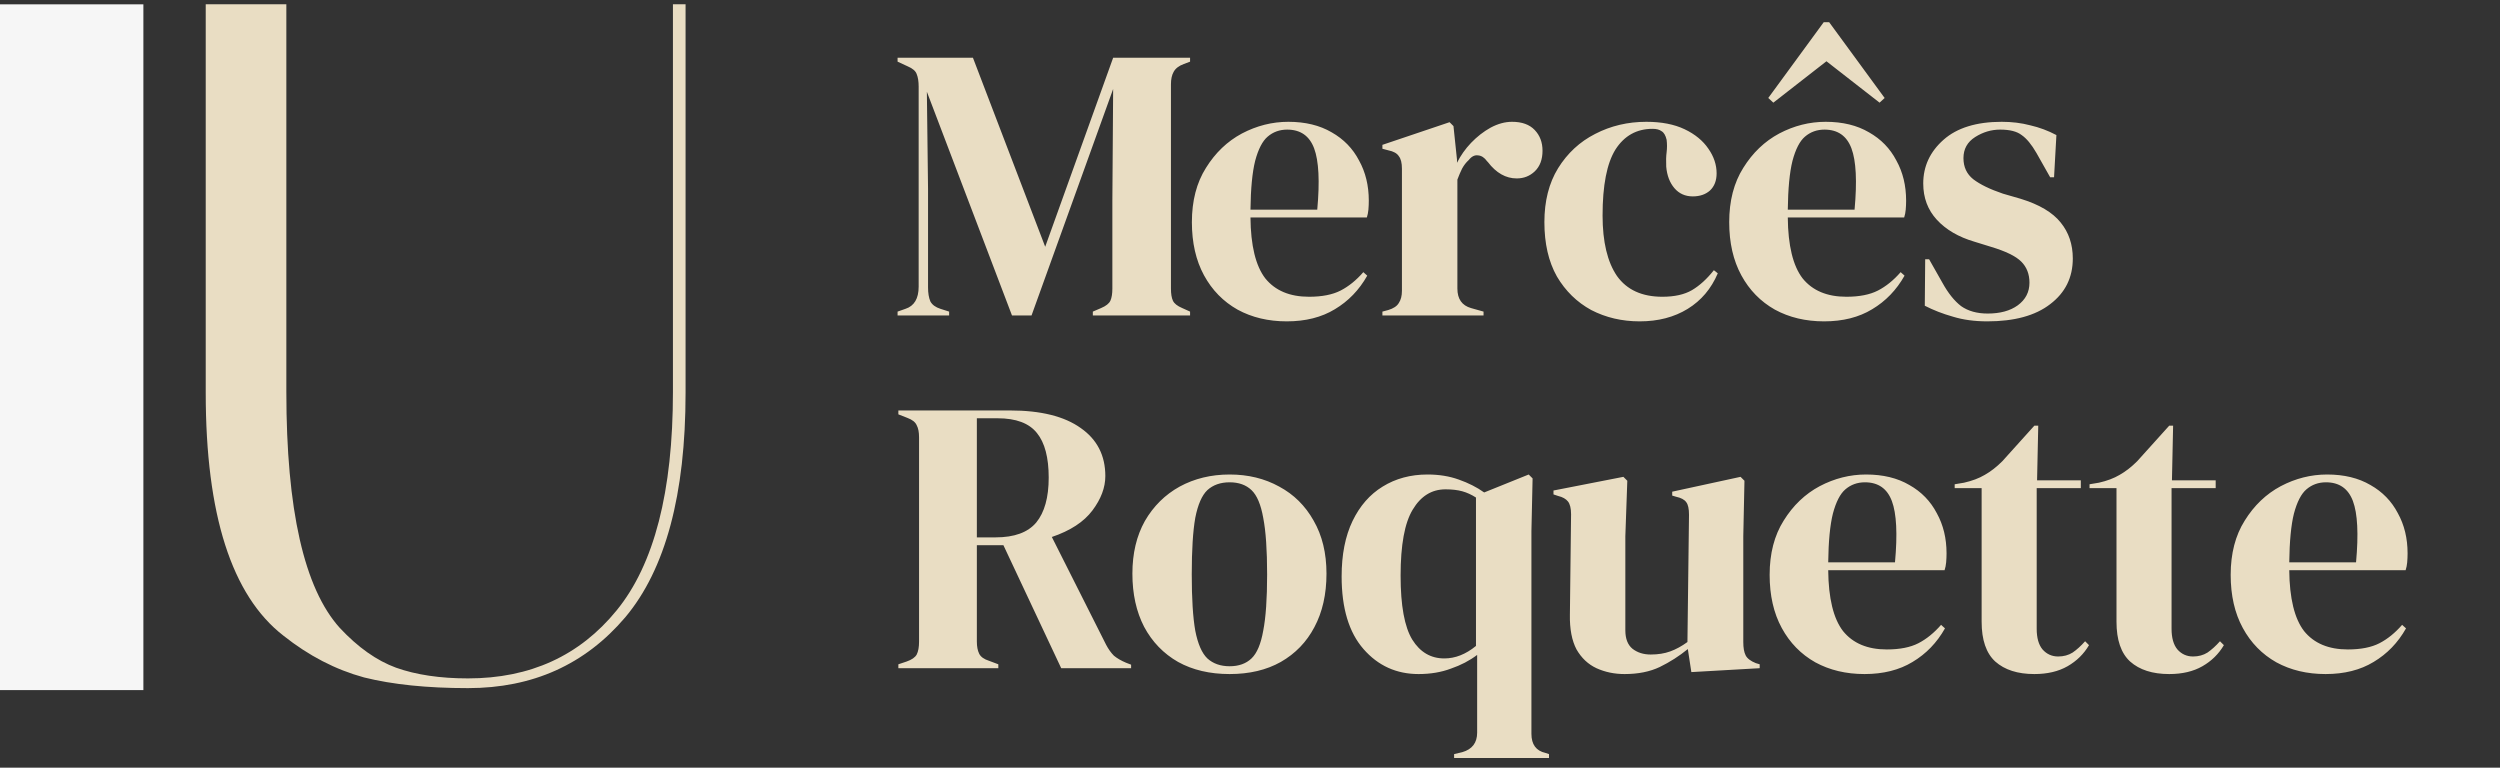
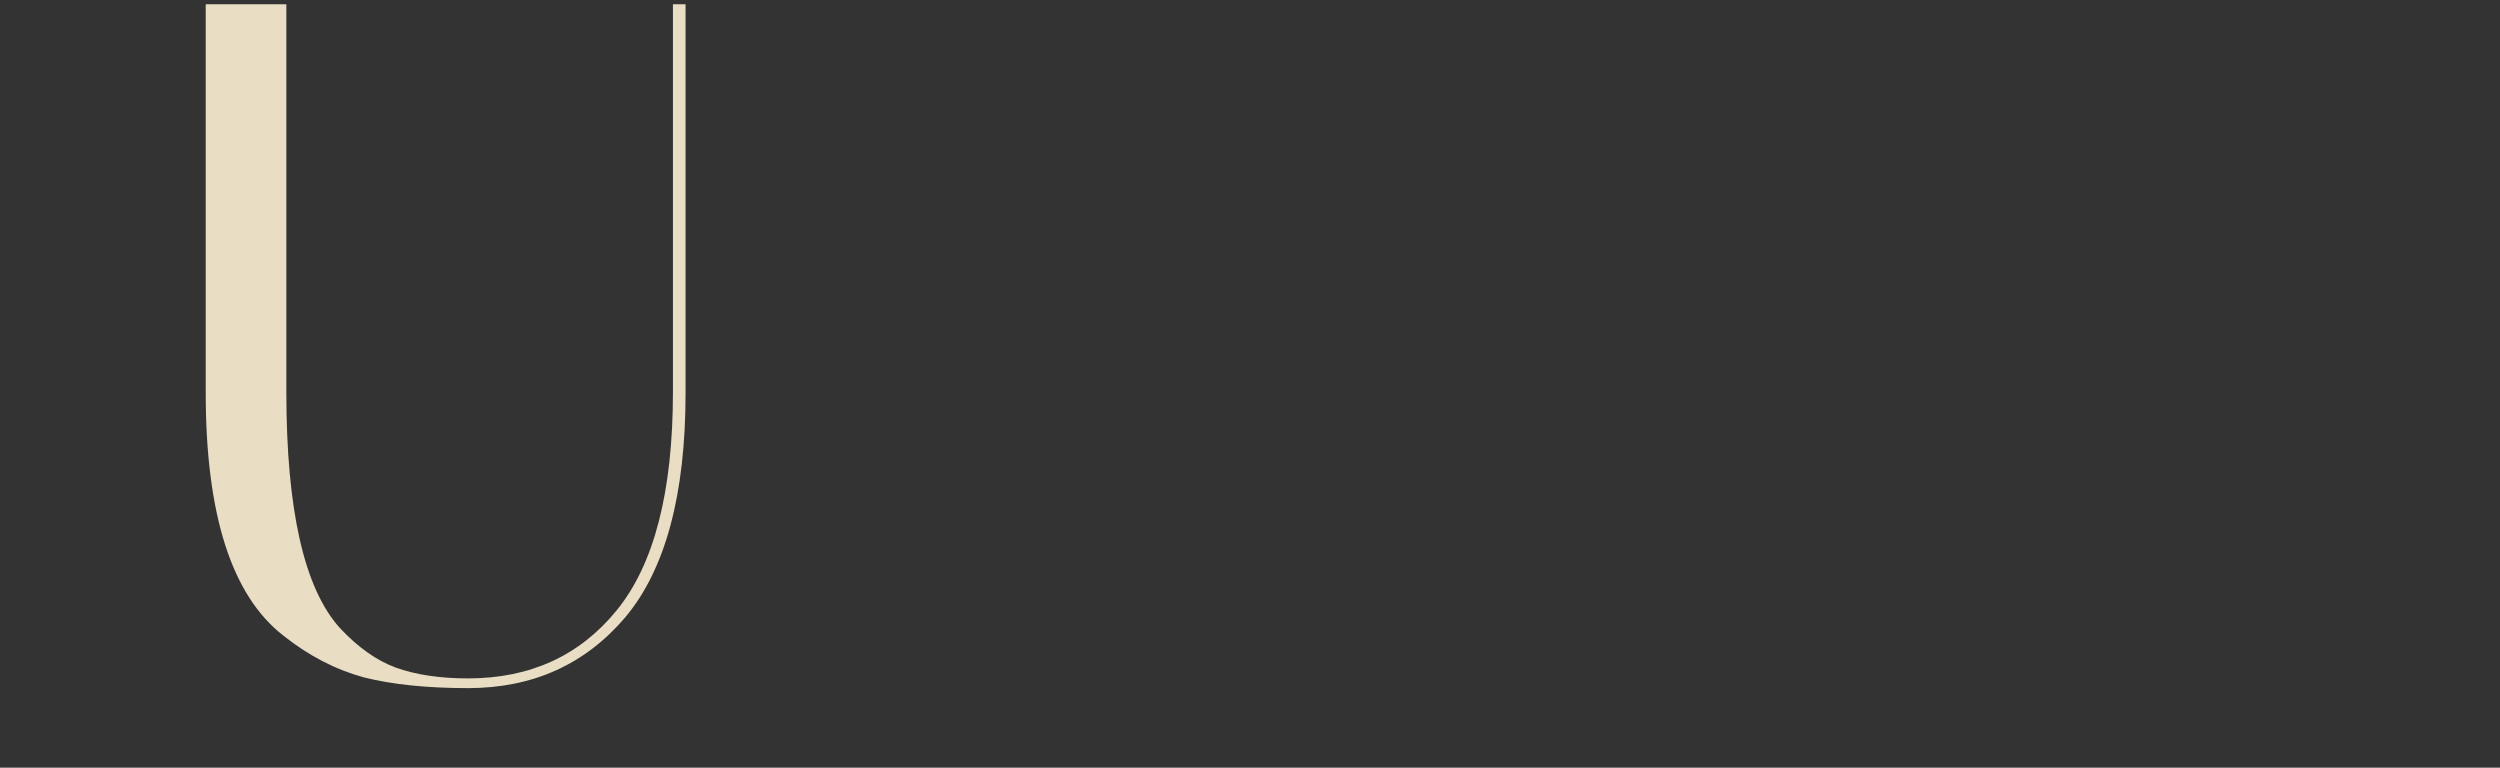
<svg xmlns="http://www.w3.org/2000/svg" width="241" height="74" viewBox="0 0 241 74" fill="none">
  <rect x="0" y="0" width="241" height="74" fill="#333333" stroke="none" />
  <path d="M64.871 0.414H66.089V37.869C66.089 47.67 64.153 54.88 60.283 59.499C56.413 64.056 51.356 66.335 45.114 66.335C41.181 66.335 37.842 65.991 35.095 65.305C32.348 64.556 29.758 63.214 27.323 61.278C22.329 57.408 19.832 49.605 19.832 37.869V0.414H27.604V37.776C27.604 49.137 29.321 56.721 32.754 60.529C34.502 62.402 36.312 63.682 38.185 64.368C40.12 65.055 42.43 65.398 45.114 65.398C51.107 65.398 55.882 63.214 59.441 58.844C63.061 54.412 64.871 47.389 64.871 37.776V0.414Z" fill="#E9DDC3" />
-   <path d="M13.822 0.418V66.525H0V0.418H13.822Z" fill="#F6F6F6" />
-   <path d="M86.526 30.414V30.038L87.279 29.774C88.133 29.498 88.559 28.783 88.559 27.628V8.353C88.559 7.851 88.496 7.45 88.371 7.149C88.271 6.848 87.982 6.597 87.505 6.396L86.526 5.944V5.568H93.792L100.757 23.788L107.307 5.568H114.723V5.944L114.121 6.17C113.644 6.346 113.318 6.597 113.142 6.923C112.967 7.224 112.879 7.626 112.879 8.127V27.817C112.879 28.318 112.941 28.707 113.067 28.983C113.192 29.26 113.494 29.498 113.97 29.699L114.723 30.038V30.414H105.349V30.038L106.14 29.699C106.617 29.498 106.918 29.26 107.044 28.983C107.169 28.707 107.232 28.318 107.232 27.817V19.346L107.307 8.579L99.439 30.414H97.557L89.35 8.843L89.463 18.217V27.703C89.463 28.256 89.538 28.707 89.689 29.059C89.864 29.385 90.191 29.623 90.668 29.774L91.496 30.038V30.414H86.526ZM124.197 11.742C125.828 11.742 127.221 12.08 128.376 12.758C129.53 13.411 130.409 14.314 131.011 15.469C131.638 16.598 131.952 17.89 131.952 19.346C131.952 19.622 131.94 19.911 131.915 20.212C131.889 20.488 131.839 20.739 131.764 20.965H120.545C120.57 23.675 121.047 25.633 121.976 26.838C122.93 28.017 124.335 28.607 126.192 28.607C127.447 28.607 128.464 28.406 129.242 28.005C130.02 27.603 130.747 27.013 131.425 26.235L131.802 26.574C131.024 27.954 129.982 29.034 128.677 29.812C127.397 30.59 125.853 30.979 124.046 30.979C122.265 30.979 120.683 30.602 119.303 29.849C117.923 29.071 116.843 27.967 116.065 26.537C115.287 25.106 114.898 23.399 114.898 21.417C114.898 19.359 115.35 17.614 116.254 16.184C117.157 14.728 118.312 13.624 119.717 12.871C121.148 12.118 122.641 11.742 124.197 11.742ZM124.084 12.494C123.356 12.494 122.729 12.72 122.202 13.172C121.7 13.599 121.298 14.377 120.997 15.506C120.721 16.61 120.57 18.179 120.545 20.212H126.983C127.234 17.476 127.133 15.506 126.682 14.302C126.23 13.097 125.364 12.494 124.084 12.494ZM133.264 30.414V30.038L133.828 29.887C134.33 29.736 134.669 29.511 134.845 29.209C135.046 28.908 135.146 28.519 135.146 28.042V16.259C135.146 15.707 135.046 15.305 134.845 15.054C134.669 14.778 134.33 14.59 133.828 14.49L133.264 14.339V13.963L139.739 11.779L140.115 12.156L140.454 15.393V15.694C140.805 14.992 141.257 14.352 141.809 13.774C142.387 13.172 143.014 12.683 143.692 12.306C144.394 11.93 145.085 11.742 145.762 11.742C146.716 11.742 147.444 12.005 147.946 12.532C148.448 13.059 148.699 13.724 148.699 14.527C148.699 15.381 148.448 16.046 147.946 16.523C147.469 16.974 146.892 17.2 146.214 17.2C145.16 17.2 144.231 16.673 143.428 15.619L143.353 15.544C143.102 15.192 142.813 15.004 142.487 14.979C142.161 14.929 141.86 15.079 141.583 15.431C141.332 15.657 141.119 15.933 140.943 16.259C140.793 16.56 140.642 16.912 140.492 17.313V27.817C140.492 28.82 140.931 29.448 141.809 29.699L143.014 30.038V30.414H133.264ZM158.064 30.979C156.358 30.979 154.802 30.615 153.396 29.887C152.016 29.134 150.911 28.055 150.083 26.649C149.28 25.219 148.879 23.475 148.879 21.417C148.879 19.384 149.318 17.652 150.196 16.221C151.1 14.766 152.292 13.662 153.773 12.909C155.278 12.13 156.922 11.742 158.704 11.742C160.16 11.742 161.39 11.98 162.394 12.457C163.397 12.934 164.163 13.561 164.69 14.339C165.217 15.092 165.481 15.883 165.481 16.711C165.481 17.414 165.267 17.966 164.841 18.367C164.414 18.744 163.862 18.932 163.184 18.932C162.456 18.932 161.867 18.668 161.415 18.141C160.963 17.614 160.7 16.924 160.624 16.071C160.599 15.519 160.612 15.054 160.662 14.678C160.712 14.276 160.712 13.875 160.662 13.473C160.561 13.047 160.398 12.771 160.172 12.645C159.972 12.494 159.683 12.419 159.307 12.419C157.776 12.419 156.584 13.084 155.73 14.414C154.902 15.745 154.488 17.865 154.488 20.777C154.488 23.311 154.952 25.256 155.881 26.612C156.834 27.942 158.29 28.607 160.248 28.607C161.427 28.607 162.381 28.394 163.109 27.967C163.837 27.54 164.539 26.9 165.217 26.047L165.594 26.348C164.966 27.829 164 28.971 162.695 29.774C161.39 30.577 159.846 30.979 158.064 30.979ZM175.994 11.742C177.626 11.742 179.019 12.08 180.173 12.758C181.328 13.411 182.206 14.314 182.808 15.469C183.436 16.598 183.75 17.89 183.75 19.346C183.75 19.622 183.737 19.911 183.712 20.212C183.687 20.488 183.637 20.739 183.561 20.965H172.343C172.368 23.675 172.845 25.633 173.773 26.838C174.727 28.017 176.133 28.607 177.99 28.607C179.245 28.607 180.261 28.406 181.039 28.005C181.817 27.603 182.545 27.013 183.223 26.235L183.599 26.574C182.821 27.954 181.779 29.034 180.474 29.812C179.194 30.59 177.651 30.979 175.844 30.979C174.062 30.979 172.481 30.602 171.1 29.849C169.72 29.071 168.641 27.967 167.863 26.537C167.085 25.106 166.696 23.399 166.696 21.417C166.696 19.359 167.148 17.614 168.051 16.184C168.955 14.728 170.109 13.624 171.515 12.871C172.945 12.118 174.438 11.742 175.994 11.742ZM175.882 12.494C175.154 12.494 174.526 12.72 173.999 13.172C173.497 13.599 173.096 14.377 172.795 15.506C172.518 16.61 172.368 18.179 172.343 20.212H178.78C179.031 17.476 178.931 15.506 178.479 14.302C178.027 13.097 177.162 12.494 175.882 12.494ZM170.95 9.897L170.46 9.445L175.806 2.142H176.333L181.679 9.445L181.19 9.897L176.07 5.906L170.95 9.897ZM191.574 30.979C190.344 30.979 189.24 30.828 188.261 30.527C187.282 30.251 186.379 29.9 185.55 29.473L185.588 24.993H185.965L187.245 27.252C187.797 28.256 188.399 29.009 189.052 29.511C189.729 29.987 190.582 30.226 191.611 30.226C192.816 30.226 193.782 29.962 194.51 29.435C195.263 28.883 195.64 28.155 195.64 27.252C195.64 26.424 195.376 25.746 194.849 25.219C194.322 24.692 193.343 24.215 191.913 23.788L190.332 23.299C188.801 22.847 187.596 22.144 186.717 21.191C185.839 20.237 185.4 19.07 185.4 17.69C185.4 16.033 186.052 14.628 187.357 13.473C188.663 12.319 190.532 11.742 192.967 11.742C193.946 11.742 194.862 11.854 195.715 12.08C196.593 12.281 197.434 12.595 198.237 13.021L198.011 17.087H197.635L196.317 14.753C195.84 13.925 195.364 13.348 194.887 13.021C194.435 12.67 193.745 12.494 192.816 12.494C191.963 12.494 191.16 12.733 190.407 13.21C189.654 13.687 189.277 14.364 189.277 15.243C189.277 16.096 189.591 16.774 190.219 17.276C190.871 17.777 191.825 18.242 193.08 18.668L194.774 19.158C196.581 19.71 197.873 20.475 198.651 21.454C199.429 22.408 199.818 23.562 199.818 24.918C199.818 26.75 199.091 28.218 197.635 29.322C196.204 30.427 194.184 30.979 191.574 30.979ZM86.602 64.414V64.038L87.392 63.774C87.894 63.598 88.22 63.373 88.371 63.096C88.522 62.795 88.597 62.381 88.597 61.854V42.165C88.597 41.663 88.522 41.274 88.371 40.998C88.246 40.697 87.944 40.459 87.468 40.283L86.602 39.944V39.568H97.368C100.33 39.568 102.601 40.132 104.182 41.262C105.764 42.366 106.554 43.909 106.554 45.892C106.554 46.996 106.14 48.101 105.312 49.205C104.484 50.309 103.179 51.163 101.397 51.765L106.629 62.155C106.855 62.582 107.106 62.933 107.382 63.209C107.684 63.46 108.073 63.686 108.549 63.887L109.039 64.075V64.414H102.3L96.728 52.556H94.169V61.854C94.169 62.331 94.244 62.72 94.394 63.021C94.545 63.322 94.859 63.548 95.336 63.699L96.239 64.038V64.414H86.602ZM94.169 51.803H95.976C97.783 51.803 99.088 51.326 99.891 50.372C100.694 49.393 101.095 47.95 101.095 46.043C101.095 44.11 100.719 42.68 99.966 41.751C99.213 40.797 97.946 40.321 96.164 40.321H94.169V51.803ZM118.537 64.979C116.63 64.979 114.973 64.59 113.568 63.812C112.162 63.009 111.071 61.879 110.293 60.424C109.54 58.968 109.163 57.261 109.163 55.304C109.163 53.346 109.565 51.652 110.368 50.221C111.196 48.791 112.313 47.687 113.718 46.908C115.149 46.13 116.755 45.742 118.537 45.742C120.319 45.742 121.913 46.13 123.318 46.908C124.724 47.661 125.828 48.753 126.631 50.184C127.459 51.614 127.873 53.321 127.873 55.304C127.873 57.286 127.484 59.005 126.706 60.461C125.953 61.892 124.874 63.009 123.469 63.812C122.088 64.59 120.445 64.979 118.537 64.979ZM118.537 64.226C119.416 64.226 120.118 63.975 120.645 63.473C121.172 62.971 121.549 62.08 121.775 60.8C122.026 59.52 122.151 57.713 122.151 55.379C122.151 53.02 122.026 51.2 121.775 49.92C121.549 48.64 121.172 47.749 120.645 47.247C120.118 46.745 119.416 46.494 118.537 46.494C117.659 46.494 116.943 46.745 116.391 47.247C115.864 47.749 115.475 48.64 115.224 49.92C114.998 51.2 114.885 53.02 114.885 55.379C114.885 57.713 114.998 59.52 115.224 60.8C115.475 62.08 115.864 62.971 116.391 63.473C116.943 63.975 117.659 64.226 118.537 64.226ZM140.176 73.073V72.696L140.966 72.508C141.92 72.232 142.397 71.605 142.397 70.626V63.134C141.669 63.686 140.828 64.125 139.874 64.452C138.946 64.803 137.904 64.979 136.75 64.979C134.616 64.979 132.847 64.176 131.442 62.569C130.036 60.963 129.333 58.629 129.333 55.567C129.333 53.459 129.685 51.677 130.387 50.221C131.09 48.766 132.056 47.661 133.286 46.908C134.541 46.13 135.984 45.742 137.616 45.742C138.72 45.742 139.724 45.905 140.627 46.231C141.556 46.557 142.372 46.971 143.074 47.473L147.366 45.742L147.742 46.118L147.629 51.2V70.739C147.629 71.768 148.081 72.382 148.985 72.583L149.324 72.696V73.073H140.176ZM139.234 63.473C140.288 63.473 141.305 63.071 142.284 62.268V47.963C141.857 47.687 141.418 47.486 140.966 47.36C140.514 47.235 139.975 47.172 139.347 47.172C138.017 47.172 136.963 47.825 136.185 49.13C135.407 50.41 135.018 52.53 135.018 55.492C135.018 58.378 135.394 60.436 136.147 61.666C136.9 62.871 137.929 63.473 139.234 63.473ZM156.608 64.979C155.629 64.979 154.726 64.79 153.898 64.414C153.094 64.038 152.454 63.435 151.978 62.607C151.526 61.754 151.313 60.637 151.338 59.257L151.451 49.581C151.451 49.004 151.35 48.59 151.149 48.339C150.949 48.088 150.635 47.913 150.208 47.812L149.756 47.661V47.285L156.495 45.967L156.872 46.344L156.683 51.69V60.762C156.683 61.566 156.909 62.155 157.361 62.532C157.838 62.908 158.428 63.096 159.13 63.096C159.833 63.096 160.461 62.996 161.013 62.795C161.565 62.594 162.117 62.293 162.669 61.892L162.82 49.619C162.82 49.042 162.732 48.64 162.556 48.414C162.381 48.163 162.054 47.988 161.577 47.887L161.201 47.774V47.398L167.789 45.967L168.166 46.344L168.053 51.69V61.892C168.053 62.444 168.128 62.871 168.278 63.172C168.429 63.473 168.755 63.724 169.257 63.925L169.634 64.038V64.414L163.046 64.79L162.707 62.569C161.879 63.247 160.975 63.824 159.996 64.301C159.043 64.753 157.913 64.979 156.608 64.979ZM179.891 45.742C181.523 45.742 182.916 46.08 184.07 46.758C185.225 47.41 186.103 48.314 186.705 49.468C187.333 50.598 187.647 51.89 187.647 53.346C187.647 53.622 187.634 53.911 187.609 54.212C187.584 54.488 187.534 54.739 187.458 54.965H176.24C176.265 57.675 176.742 59.633 177.67 60.838C178.624 62.017 180.029 62.607 181.887 62.607C183.142 62.607 184.158 62.406 184.936 62.005C185.714 61.603 186.442 61.013 187.12 60.235L187.496 60.574C186.718 61.955 185.676 63.034 184.371 63.812C183.091 64.59 181.548 64.979 179.741 64.979C177.959 64.979 176.378 64.602 174.997 63.849C173.617 63.071 172.538 61.967 171.76 60.536C170.982 59.106 170.593 57.399 170.593 55.417C170.593 53.359 171.045 51.614 171.948 50.184C172.852 48.728 174.006 47.624 175.412 46.871C176.842 46.118 178.335 45.742 179.891 45.742ZM179.779 46.494C179.051 46.494 178.423 46.72 177.896 47.172C177.394 47.599 176.993 48.377 176.692 49.506C176.415 50.61 176.265 52.179 176.24 54.212H182.677C182.928 51.476 182.828 49.506 182.376 48.301C181.924 47.097 181.058 46.494 179.779 46.494ZM196.111 64.979C194.505 64.979 193.25 64.577 192.346 63.774C191.468 62.971 191.029 61.691 191.029 59.934V47.059H188.431V46.683L189.334 46.532C190.113 46.356 190.778 46.105 191.33 45.779C191.907 45.453 192.472 45.014 193.024 44.462L196.111 41.036H196.487L196.374 46.306H200.591V47.059H196.337V60.612C196.337 61.49 196.525 62.155 196.901 62.607C197.303 63.059 197.805 63.285 198.407 63.285C198.934 63.285 199.399 63.159 199.8 62.908C200.202 62.632 200.603 62.268 201.005 61.816L201.381 62.193C200.879 63.046 200.189 63.724 199.311 64.226C198.432 64.728 197.366 64.979 196.111 64.979ZM209.112 64.979C207.506 64.979 206.251 64.577 205.347 63.774C204.469 62.971 204.03 61.691 204.03 59.934V47.059H201.432V46.683L202.336 46.532C203.114 46.356 203.779 46.105 204.331 45.779C204.908 45.453 205.473 45.014 206.025 44.462L209.112 41.036H209.488L209.376 46.306H213.592V47.059H209.338V60.612C209.338 61.49 209.526 62.155 209.903 62.607C210.304 63.059 210.806 63.285 211.408 63.285C211.935 63.285 212.4 63.159 212.801 62.908C213.203 62.632 213.604 62.268 214.006 61.816L214.382 62.193C213.881 63.046 213.19 63.724 212.312 64.226C211.434 64.728 210.367 64.979 209.112 64.979ZM224.336 45.742C225.967 45.742 227.36 46.08 228.515 46.758C229.669 47.41 230.548 48.314 231.15 49.468C231.778 50.598 232.091 51.89 232.091 53.346C232.091 53.622 232.079 53.911 232.054 54.212C232.028 54.488 231.978 54.739 231.903 54.965H220.684C220.71 57.675 221.186 59.633 222.115 60.838C223.069 62.017 224.474 62.607 226.331 62.607C227.586 62.607 228.603 62.406 229.381 62.005C230.159 61.603 230.887 61.013 231.564 60.235L231.941 60.574C231.163 61.955 230.121 63.034 228.816 63.812C227.536 64.59 225.993 64.979 224.186 64.979C222.404 64.979 220.822 64.602 219.442 63.849C218.062 63.071 216.983 61.967 216.205 60.536C215.426 59.106 215.037 57.399 215.037 55.417C215.037 53.359 215.489 51.614 216.393 50.184C217.296 48.728 218.451 47.624 219.856 46.871C221.287 46.118 222.78 45.742 224.336 45.742ZM224.223 46.494C223.495 46.494 222.868 46.72 222.341 47.172C221.839 47.599 221.437 48.377 221.136 49.506C220.86 50.61 220.71 52.179 220.684 54.212H227.122C227.373 51.476 227.273 49.506 226.821 48.301C226.369 47.097 225.503 46.494 224.223 46.494Z" fill="#E9DDC3" />
</svg>